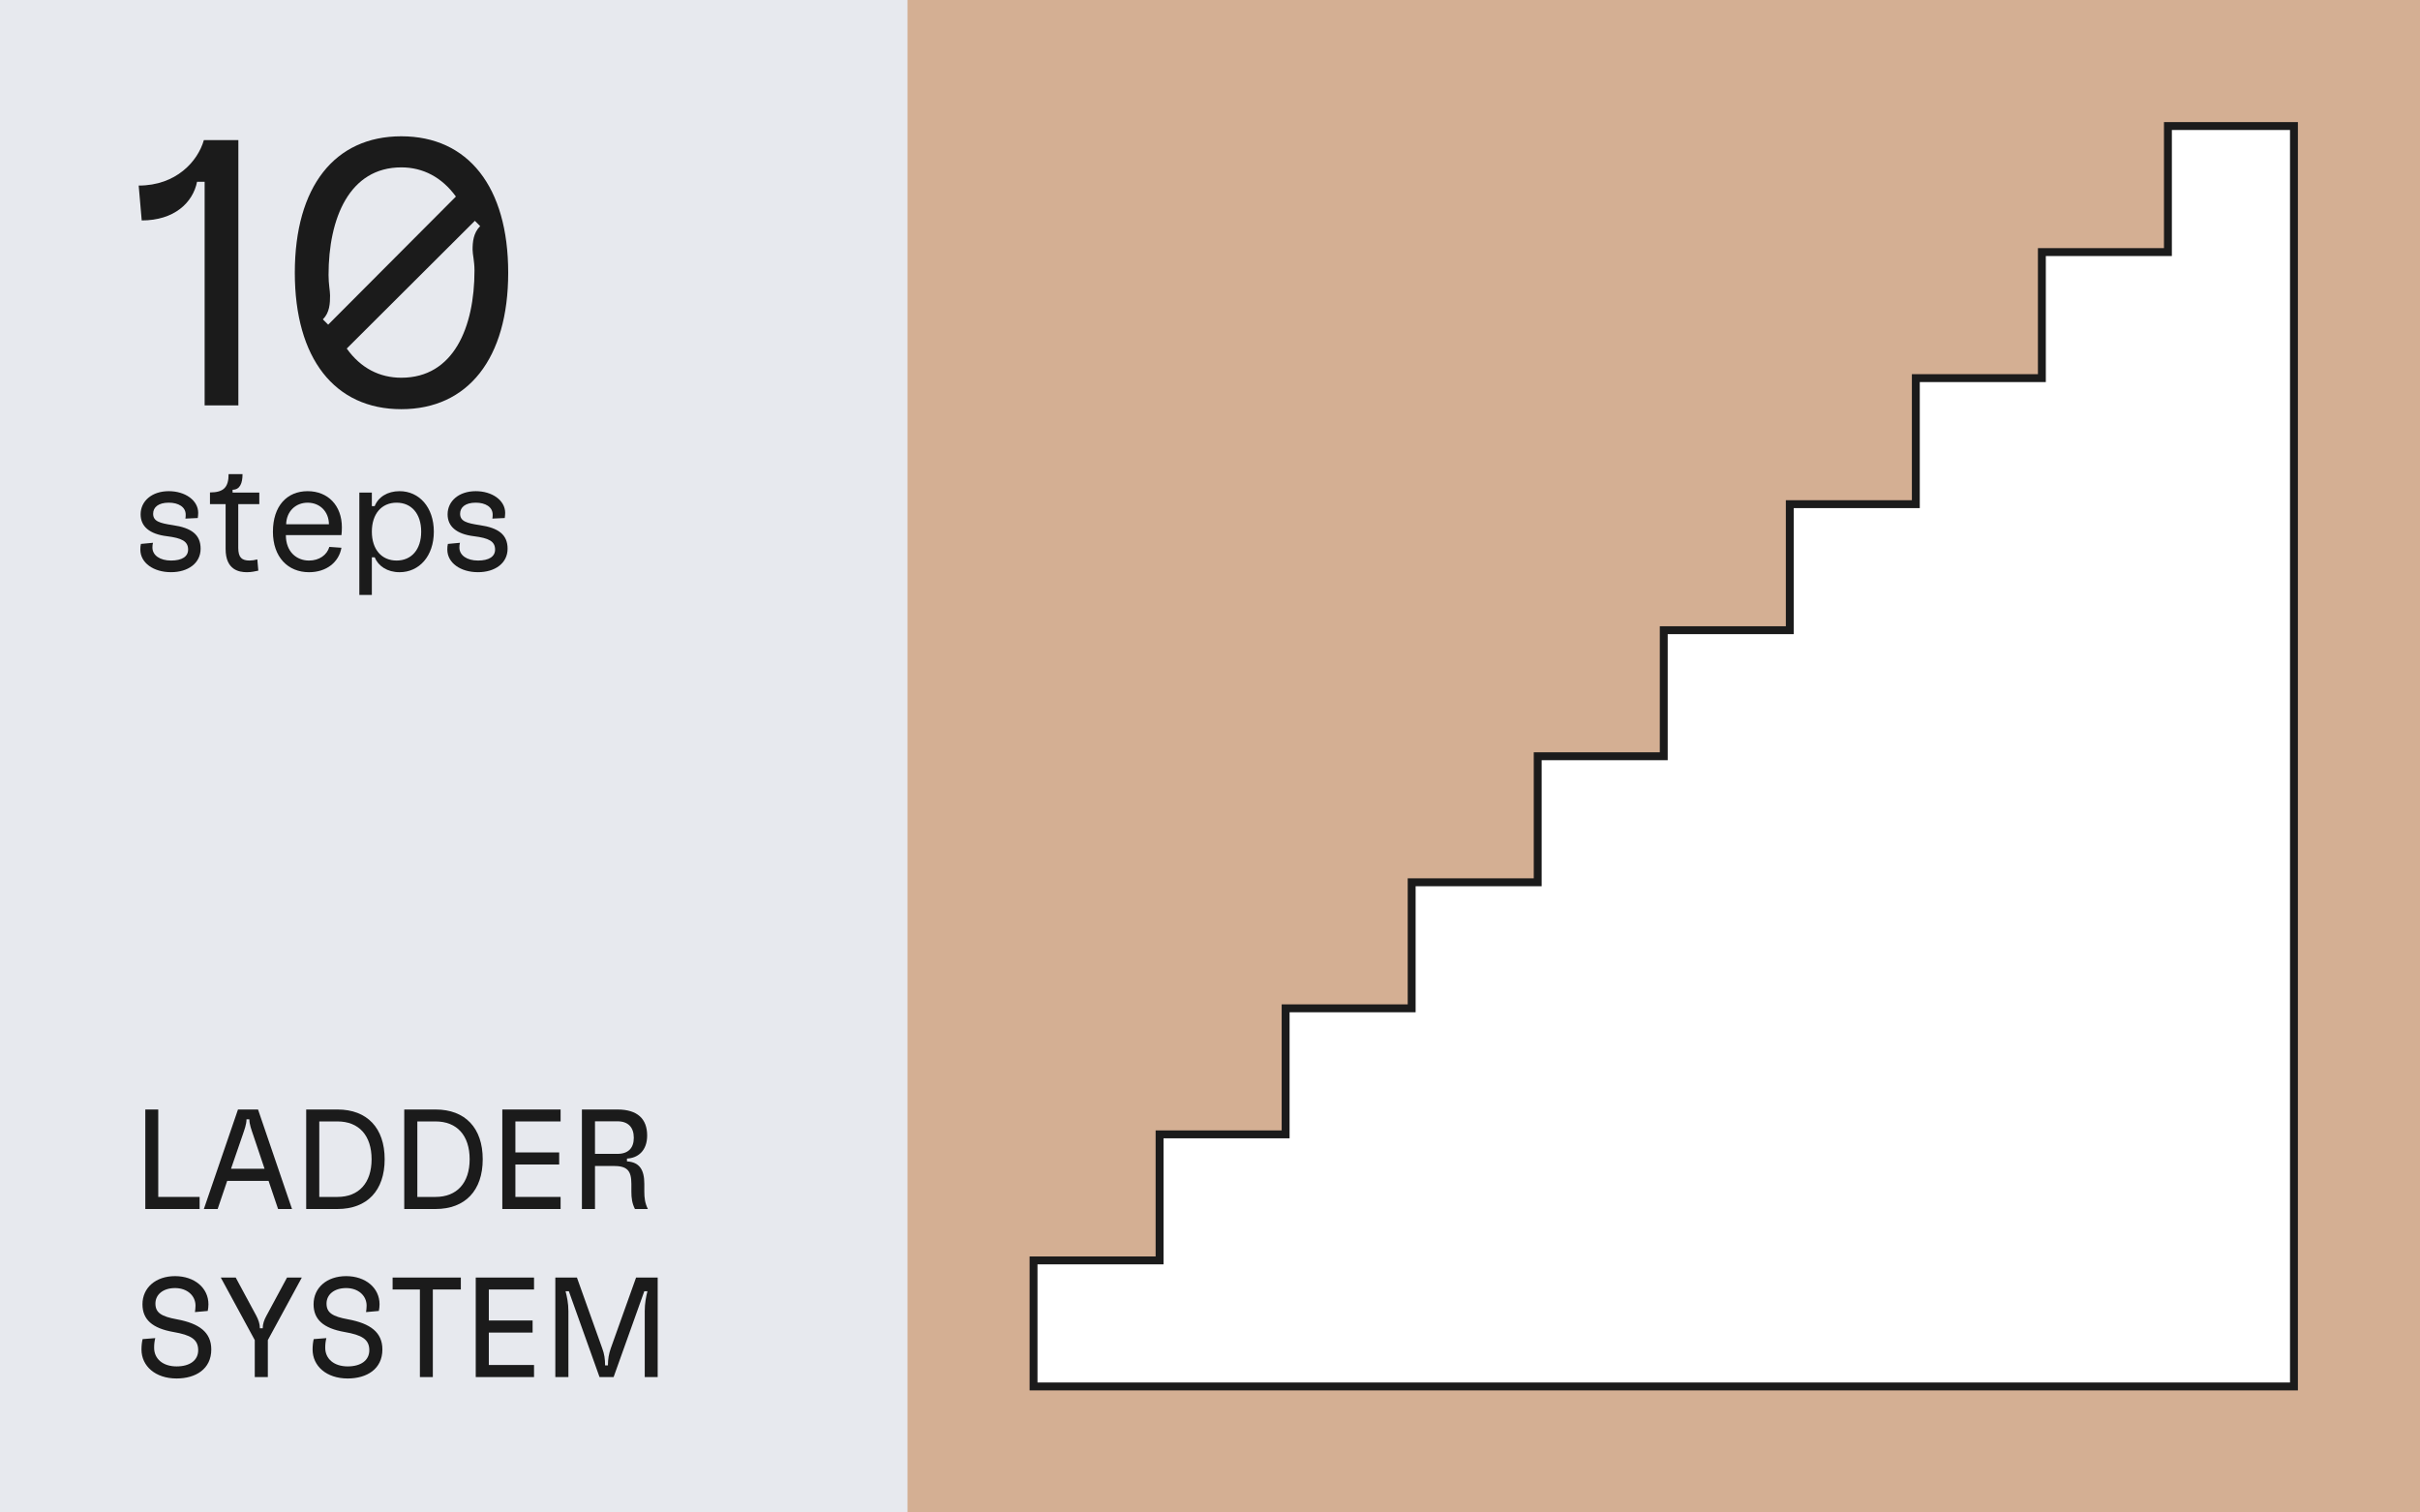
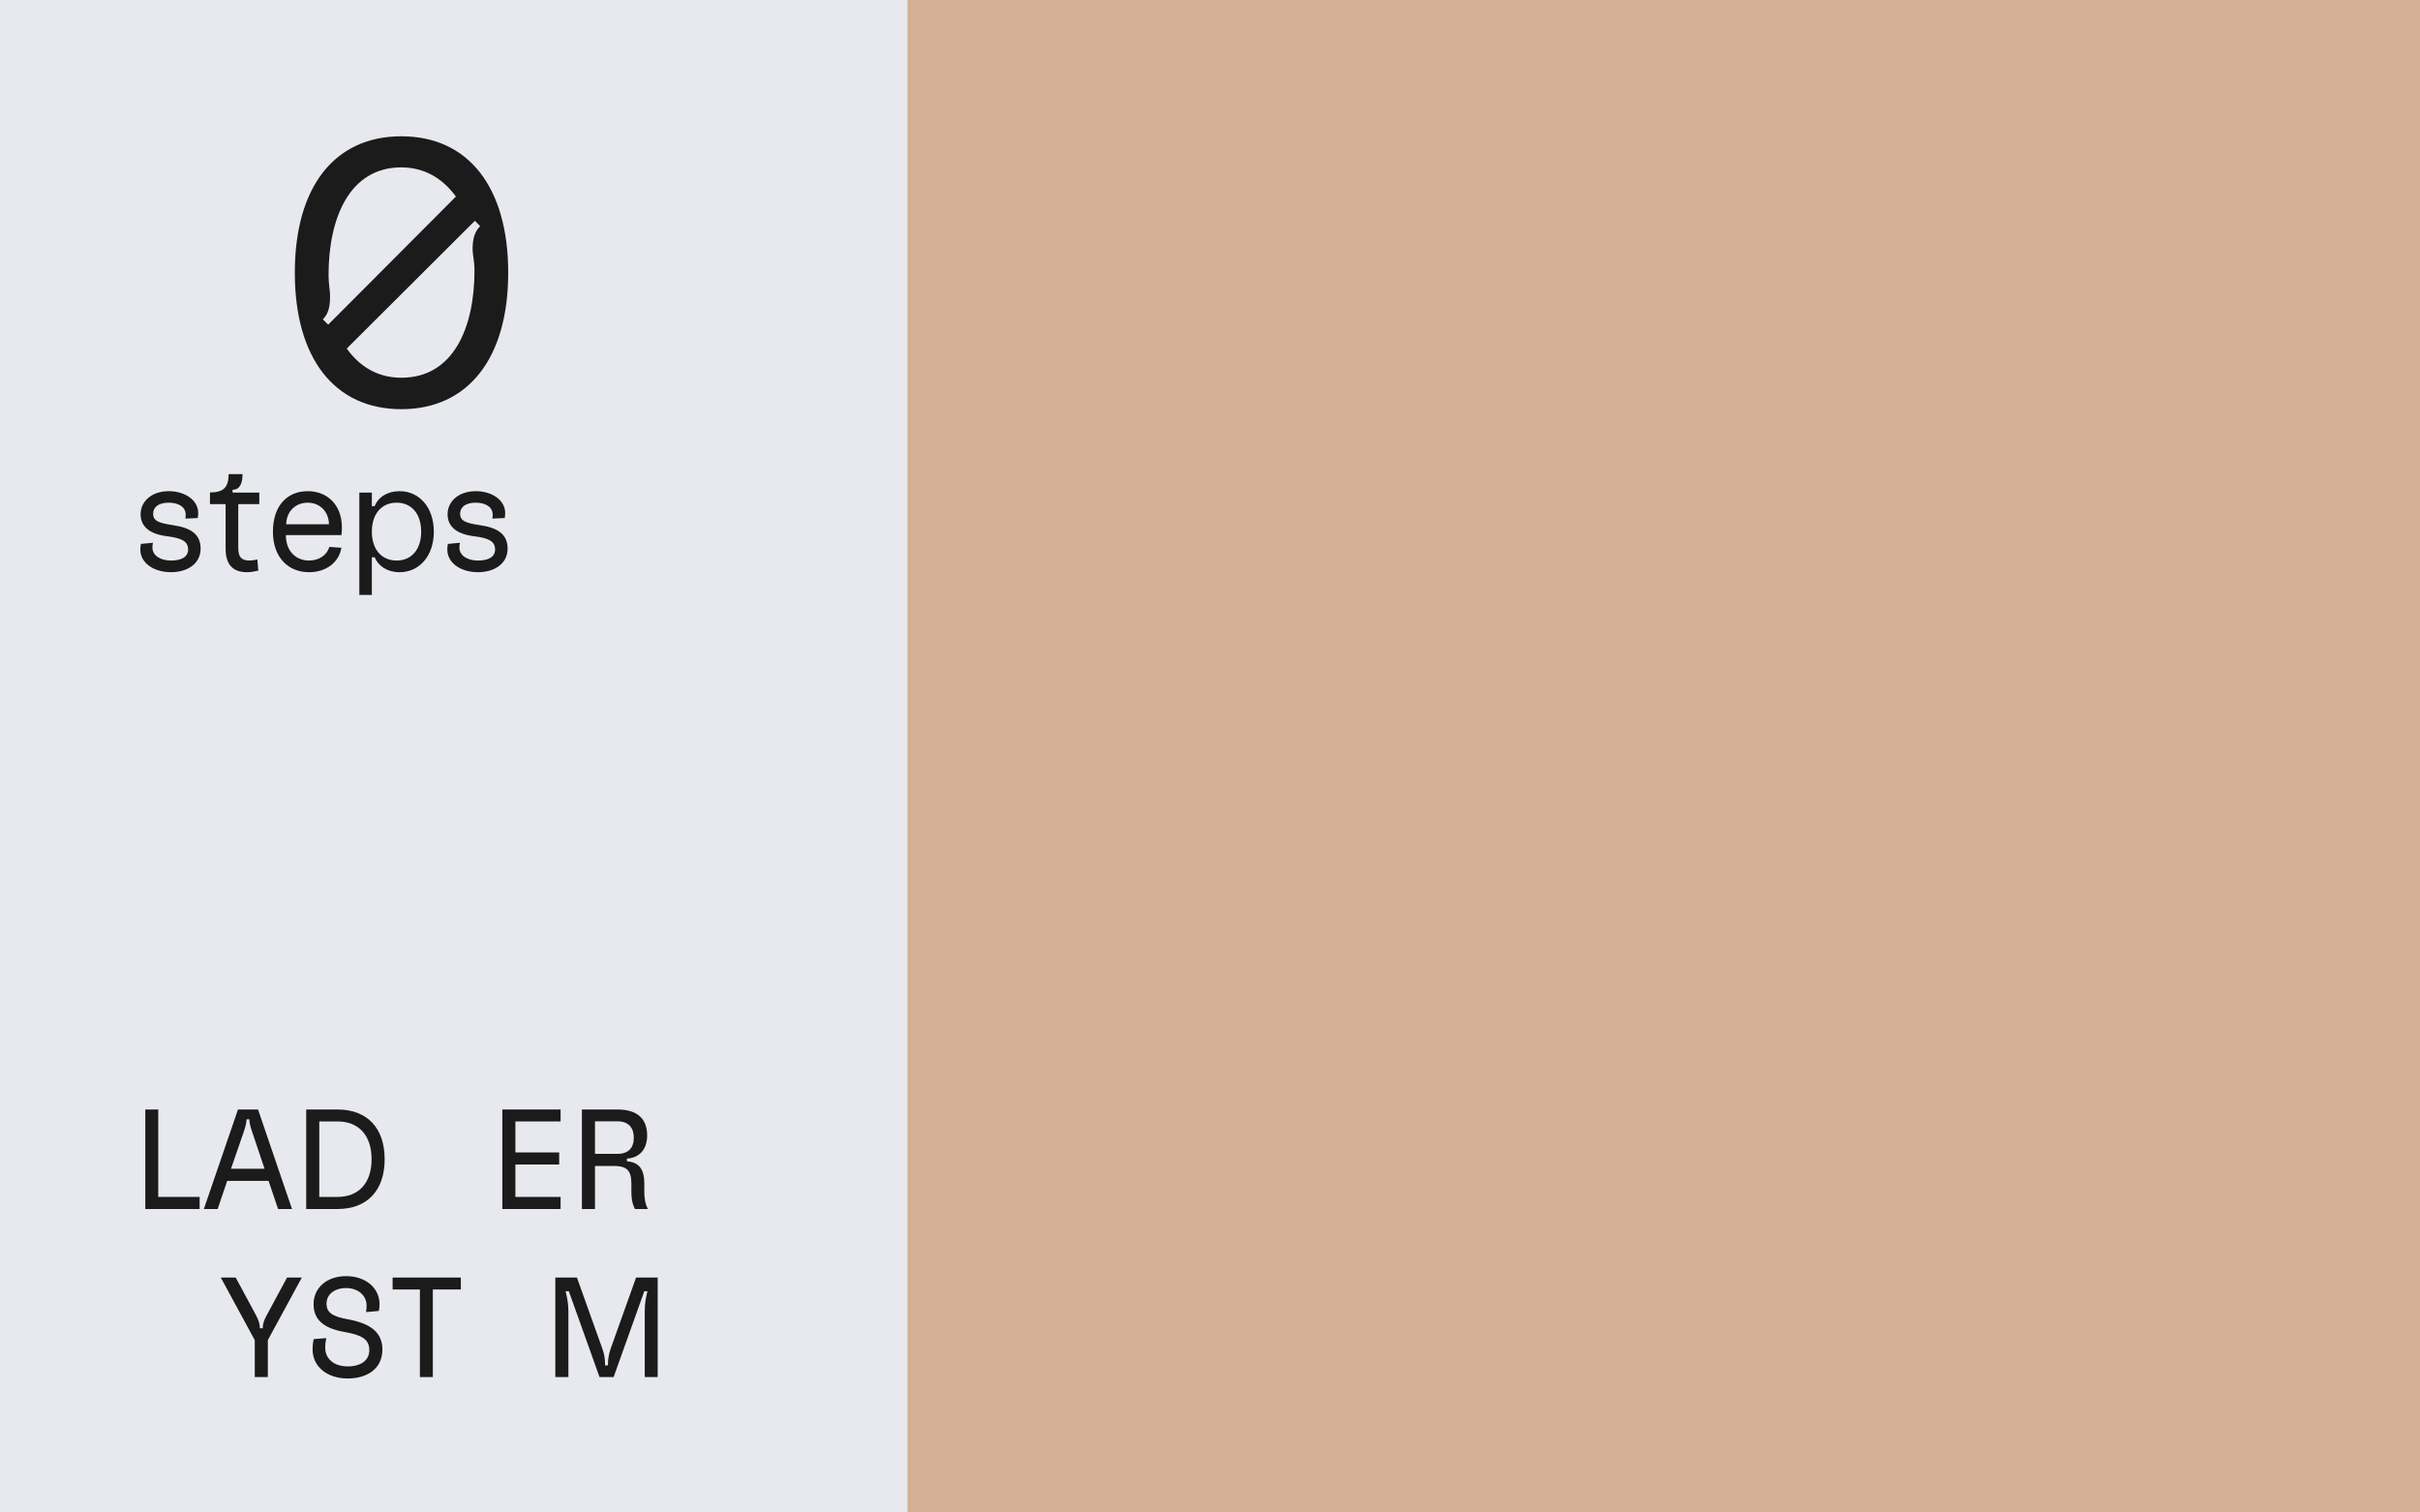
<svg xmlns="http://www.w3.org/2000/svg" id="_レイヤー_2" width="320" height="200" viewBox="0 0 320 200">
  <defs>
    <style>.cls-1{fill:#1b1b1b;}.cls-2{fill:#fff;stroke:#1b1b1b;stroke-miterlimit:10;stroke-width:1.044px;}.cls-3{fill:#e7e9ee;}.cls-4{fill:#d4af93;}</style>
  </defs>
  <g id="_レイヤー_1-2">
    <rect class="cls-3" width="320" height="200" />
    <rect class="cls-4" x="120" width="200" height="200" />
-     <polygon class="cls-2" points="286.667 16.667 286.667 33.333 270 33.333 270 50 253.333 50 253.333 66.667 236.667 66.667 236.667 83.333 220 83.333 220 100 203.333 100 203.333 116.667 186.667 116.667 186.667 133.333 170 133.333 170 150 153.333 150 153.333 166.667 136.667 166.667 136.667 183.333 153.333 183.333 170 183.333 186.667 183.333 203.333 183.333 220 183.333 236.667 183.333 253.333 183.333 270 183.333 286.667 183.333 303.333 183.333 303.333 16.667 286.667 16.667" />
-     <path class="cls-1" d="M27.059,24.037h-1.002c-.552,2.756-3.007,5.112-7.317,5.112l-.401-4.611c4.961,0,7.818-3.208,8.62-6.014h4.561v35.083h-4.461v-29.57Z" />
    <path class="cls-1" d="M38.984,36.065c0-11.377,5.263-18.043,14.083-18.043s14.133,6.666,14.133,18.043c0,11.326-5.312,18.042-14.133,18.042s-14.083-6.716-14.083-18.042ZM60.285,25.991c-1.854-2.556-4.36-3.859-7.217-3.859-6.866,0-9.623,6.716-9.623,14.234,0,1.203.2,2.105.2,2.706,0,1.053-.05,2.255-.952,3.158l.702.701,16.89-16.94ZM62.741,35.764c0-1.253-.25-2.105-.25-2.756,0-1.003.1-2.205,1.002-3.108l-.701-.701-16.94,16.89c1.855,2.606,4.36,3.859,7.217,3.859,6.916,0,9.673-6.665,9.673-14.183Z" />
    <path class="cls-1" d="M18.557,72.675c0-.301.018-.508.075-.752l1.598-.15c-.057.225-.075.357-.075.62,0,1.052,1.015,1.729,2.463,1.729,1.447,0,2.256-.526,2.256-1.447,0-1.109-.846-1.523-2.782-1.767-2.35-.282-3.497-1.316-3.497-2.895,0-1.749,1.485-3.064,3.722-3.064,2.162,0,3.891,1.203,3.891,2.876,0,.282-.038.507-.057.676l-1.635.075c.038-.245.038-.357.038-.527,0-1.015-.959-1.579-2.237-1.579-1.372,0-2.068.602-2.068,1.466,0,.996.865,1.241,2.594,1.504,2.482.357,3.685,1.26,3.685,3.12,0,1.918-1.673,3.102-3.91,3.102-2.331,0-4.06-1.241-4.06-2.989Z" />
    <path class="cls-1" d="M29.833,72.599v-5.94h-2.068v-1.542c1.842,0,2.463-.714,2.463-2.425h1.842c0,1.203-.339,2.068-1.316,2.068v.376h3.534v1.523h-2.782v5.771c0,1.279.452,1.692,1.504,1.692.282,0,.696-.057,1.016-.15l.132,1.485c-.413.094-.94.207-1.504.207-.996,0-2.82-.263-2.82-3.064Z" />
    <path class="cls-1" d="M36.09,70.306c0-3.402,1.861-5.357,4.587-5.357,2.689,0,4.53,1.898,4.53,4.775,0,.376-.019.771-.056,1.034h-7.351c0,2.219,1.429,3.365,3.064,3.365,1.353,0,2.368-.733,2.688-1.805l1.598.113c-.339,1.917-1.993,3.234-4.286,3.234-2.782,0-4.775-1.993-4.775-5.358ZM43.497,69.329c-.019-1.692-1.203-2.857-2.82-2.857-1.598,0-2.801,1.165-2.838,2.857h5.659Z" />
    <path class="cls-1" d="M47.516,65.137h1.654v1.786h.376c.47-1.184,1.673-1.974,3.29-1.974,2.594,0,4.53,2.124,4.53,5.357,0,3.234-1.936,5.358-4.53,5.358-1.617,0-2.82-.809-3.29-1.974h-.376v4.982h-1.654v-13.535ZM55.694,70.306c0-2.368-1.279-3.835-3.252-3.835s-3.271,1.466-3.271,3.835c0,2.35,1.297,3.816,3.271,3.816s3.252-1.466,3.252-3.816Z" />
    <path class="cls-1" d="M59.149,72.675c0-.301.019-.508.075-.752l1.598-.15c-.056.225-.075.357-.075.62,0,1.052,1.015,1.729,2.463,1.729,1.447,0,2.256-.526,2.256-1.447,0-1.109-.846-1.523-2.782-1.767-2.35-.282-3.497-1.316-3.497-2.895,0-1.749,1.486-3.064,3.722-3.064,2.162,0,3.891,1.203,3.891,2.876,0,.282-.038.507-.057.676l-1.635.075c.038-.245.038-.357.038-.527,0-1.015-.959-1.579-2.237-1.579-1.372,0-2.068.602-2.068,1.466,0,.996.865,1.241,2.594,1.504,2.482.357,3.685,1.26,3.685,3.12,0,1.918-1.673,3.102-3.91,3.102-2.331,0-4.06-1.241-4.06-2.989Z" />
    <path class="cls-1" d="M19.215,146.712h1.711v11.561h5.47v1.598h-7.181v-13.159Z" />
    <path class="cls-1" d="M31.469,146.712h2.651l4.493,13.159h-1.842l-1.259-3.722h-5.471l-1.26,3.722h-1.824l4.512-13.159ZM34.984,154.551l-1.504-4.474c-.226-.676-.508-1.391-.508-2.068h-.376c0,.676-.282,1.391-.508,2.068l-1.542,4.474h4.437Z" />
    <path class="cls-1" d="M40.488,146.712h4.135c3.929,0,6.241,2.444,6.241,6.58,0,4.135-2.312,6.579-6.241,6.579h-4.135v-13.159ZM44.624,158.273c2.838,0,4.512-1.861,4.512-4.982,0-3.139-1.673-5.001-4.512-5.001h-2.406v9.982h2.406Z" />
-     <path class="cls-1" d="M53.455,146.712h4.135c3.929,0,6.241,2.444,6.241,6.58,0,4.135-2.312,6.579-6.241,6.579h-4.135v-13.159ZM57.591,158.273c2.838,0,4.512-1.861,4.512-4.982,0-3.139-1.673-5.001-4.512-5.001h-2.406v9.982h2.406Z" />
    <path class="cls-1" d="M66.422,146.712h7.707v1.579h-5.978v4.098h5.79v1.598h-5.79v4.286h5.978v1.598h-7.707v-13.159Z" />
    <path class="cls-1" d="M76.946,146.712h4.699c2.651,0,3.929,1.241,3.929,3.441,0,2.03-1.24,2.989-2.669,3.045v.376c1.654.094,2.294,1.109,2.294,2.97v1.034c0,.846.094,1.542.47,2.294h-1.711c-.376-.752-.47-1.447-.47-2.294v-1.034c0-1.805-.602-2.368-2.387-2.368h-2.425v5.696h-1.729v-13.159ZM81.646,152.578c1.429,0,2.162-.771,2.162-2.124,0-1.372-.733-2.181-2.162-2.181h-2.97v4.305h2.97Z" />
-     <path class="cls-1" d="M18.708,178.446c0-.507.056-.996.15-1.372l1.673-.132c-.113.451-.151.809-.151,1.279,0,1.466,1.166,2.462,2.971,2.462,1.729,0,2.857-.789,2.857-2.143,0-1.448-.997-2.012-3.271-2.406-2.801-.489-4.098-1.654-4.098-3.666,0-2.199,1.767-3.722,4.305-3.722,2.575,0,4.418,1.56,4.418,3.722,0,.282-.038.658-.094.883l-1.691.15c.037-.282.075-.545.075-.846,0-1.335-1.109-2.331-2.707-2.331-1.56,0-2.594.846-2.594,2.049s.771,1.71,2.857,2.087c2.933.545,4.53,1.71,4.53,3.985,0,2.594-2.068,3.835-4.587,3.835-2.801,0-4.643-1.635-4.643-3.835Z" />
    <path class="cls-1" d="M33.687,177.205l-4.493-8.271h1.974l2.726,5.057c.282.545.47,1.072.47,1.654h.376c0-.583.188-1.109.489-1.654l2.726-5.057h1.955l-4.493,8.271v4.888h-1.729v-4.888Z" />
    <path class="cls-1" d="M41.334,178.446c0-.507.056-.996.15-1.372l1.673-.132c-.113.451-.151.809-.151,1.279,0,1.466,1.166,2.462,2.971,2.462,1.729,0,2.857-.789,2.857-2.143,0-1.448-.997-2.012-3.271-2.406-2.801-.489-4.098-1.654-4.098-3.666,0-2.199,1.767-3.722,4.305-3.722,2.575,0,4.418,1.56,4.418,3.722,0,.282-.038.658-.094.883l-1.691.15c.037-.282.075-.545.075-.846,0-1.335-1.109-2.331-2.707-2.331-1.56,0-2.594.846-2.594,2.049s.771,1.71,2.857,2.087c2.933.545,4.53,1.71,4.53,3.985,0,2.594-2.068,3.835-4.587,3.835-2.801,0-4.643-1.635-4.643-3.835Z" />
    <path class="cls-1" d="M55.524,170.513h-3.609v-1.579h9.023v1.579h-3.704v11.58h-1.71v-11.58Z" />
-     <path class="cls-1" d="M62.908,168.935h7.707v1.579h-5.978v4.098h5.79v1.598h-5.79v4.286h5.978v1.598h-7.707v-13.159Z" />
    <path class="cls-1" d="M73.432,168.935h2.857l3.346,9.361c.282.752.376,1.429.376,2.256h.376c0-.827.113-1.504.376-2.256l3.346-9.361h2.857v13.159h-1.711v-8.722c0-1.034.169-1.88.357-2.632h-.414l-4.06,11.354h-1.861l-4.06-11.354h-.432c.188.751.376,1.598.376,2.632v8.722h-1.729v-13.159Z" />
  </g>
</svg>